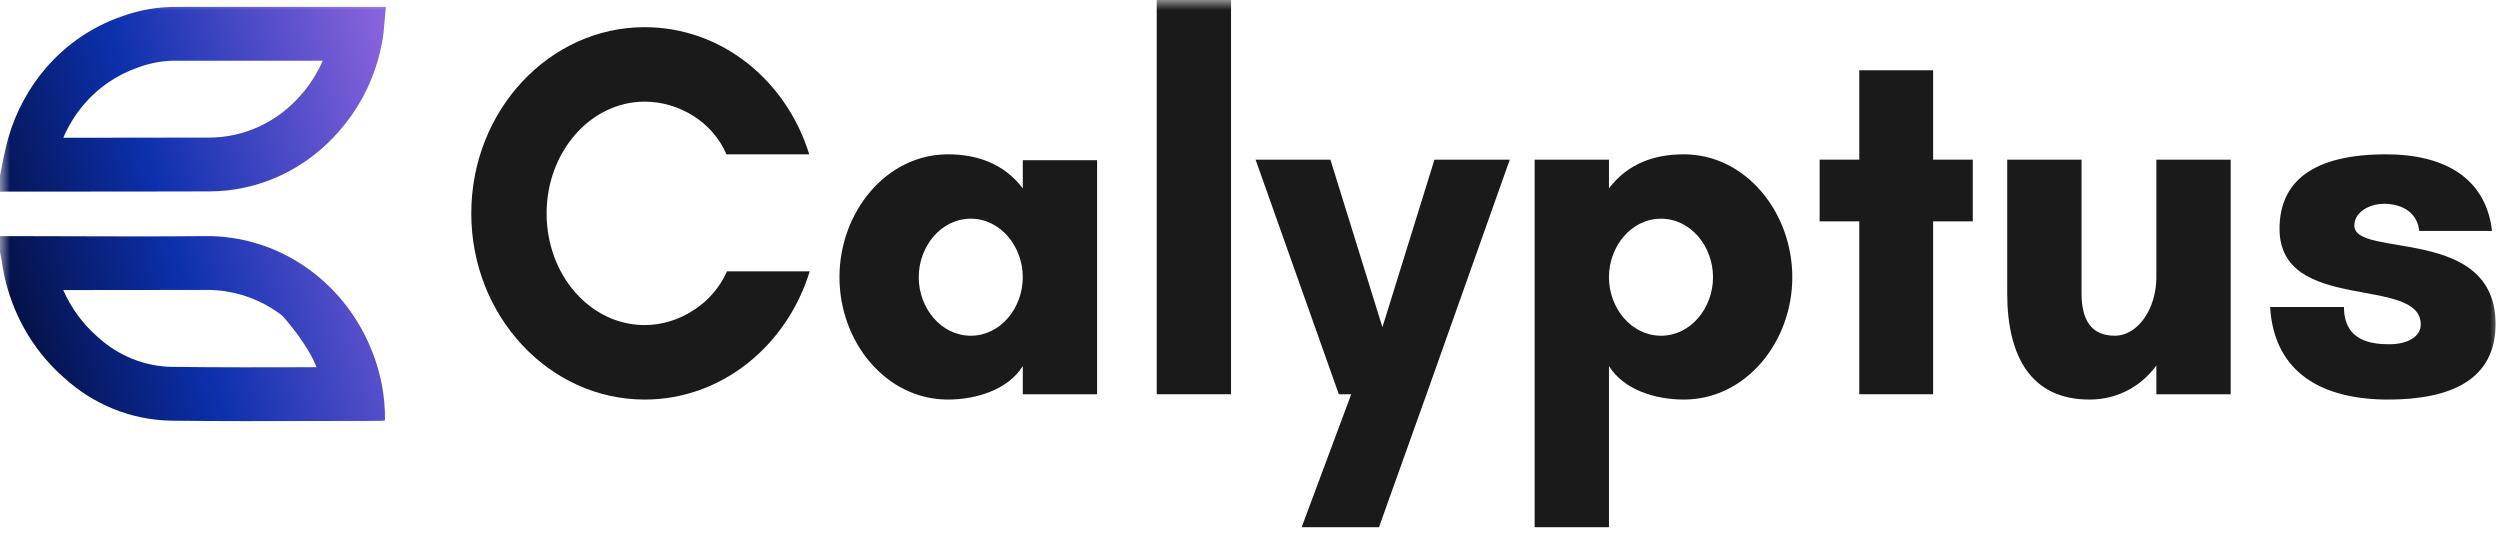
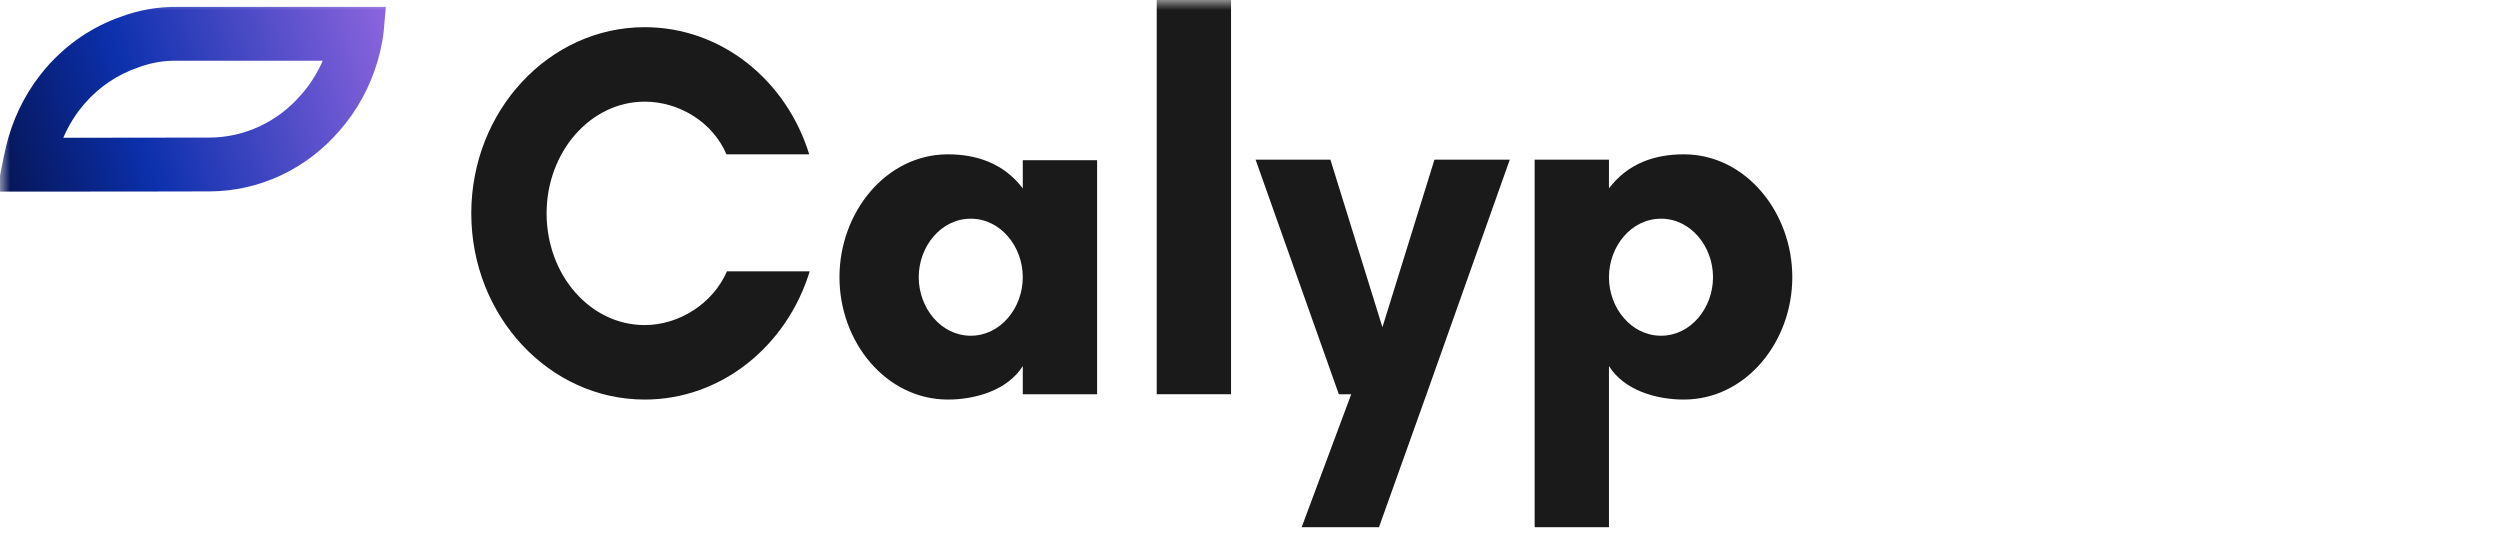
<svg xmlns="http://www.w3.org/2000/svg" width="125" height="28" viewBox="0 0 125 28" fill="none">
  <mask id="mask0_3859_3161" style="mask-type:luminance" maskUnits="userSpaceOnUse" x="0" y="0" width="125" height="28">
    <path d="M125 0H0V27.244H125V0Z" fill="white" />
  </mask>
  <g mask="url(#mask0_3859_3161)">
    <path fill-rule="evenodd" clip-rule="evenodd" d="M0.258 7.526C0.205 7.741 0.161 7.958 0.119 8.175L0.118 8.176C0.106 8.237 0.095 8.299 0.083 8.36C0.056 8.501 0.029 8.641 0 8.782L0.001 9.585C0.04 9.579 0.079 9.579 0.119 9.579C0.904 9.579 1.689 9.579 2.474 9.579L2.581 9.579C5.214 9.579 7.847 9.579 10.479 9.57C11.704 9.566 12.915 9.295 14.033 8.773C15.152 8.251 16.152 7.491 16.971 6.54C17.857 5.534 18.51 4.335 18.887 3.036C18.974 2.734 19.047 2.426 19.104 2.114C19.179 1.729 19.209 1.335 19.241 0.927C19.256 0.737 19.272 0.543 19.292 0.345H8.861C7.913 0.333 6.97 0.496 6.076 0.826C4.633 1.322 3.338 2.2 2.318 3.374C1.44 4.386 0.792 5.587 0.418 6.888C0.357 7.098 0.304 7.311 0.258 7.526ZM8.845 3.036H16.137C15.87 3.65 15.511 4.22 15.07 4.721L15.06 4.731L15.051 4.742C14.474 5.413 13.768 5.949 12.979 6.317C12.19 6.685 11.336 6.877 10.472 6.879L10.471 6.879C8.036 6.887 5.602 6.888 3.164 6.888C3.43 6.266 3.789 5.689 4.231 5.18C4.951 4.351 5.865 3.732 6.884 3.382L6.911 3.372L6.938 3.362C7.545 3.138 8.185 3.027 8.829 3.036L8.845 3.036Z" fill="url(#paint0_linear_3859_3161)" />
-     <path fill-rule="evenodd" clip-rule="evenodd" d="M15.643 13.614C17.18 14.793 18.313 16.454 18.877 18.353L18.878 18.358L18.887 18.388L18.897 18.422C18.939 18.567 18.978 18.714 19.013 18.861C19.043 18.988 19.07 19.115 19.094 19.242C19.205 19.827 19.257 20.424 19.248 21.022C19.219 21.025 19.192 21.028 19.165 21.032C19.112 21.038 19.063 21.044 19.013 21.044C17.96 21.044 16.906 21.047 15.853 21.05C13.413 21.057 10.972 21.064 8.533 21.033C6.56 20.995 4.664 20.228 3.183 18.869C1.866 17.711 0.905 16.191 0.399 14.496C0.259 14.026 0.154 13.543 0.086 13.051C0.065 12.922 0.039 12.794 0.012 12.662L0 12.602V11.805C0.86 11.805 1.72 11.807 2.58 11.81C2.862 11.811 3.143 11.812 3.424 11.813C5.707 11.821 7.99 11.828 10.272 11.805C12.203 11.786 14.087 12.421 15.643 13.614ZM10.297 14.496C11.669 14.482 13.008 14.933 14.113 15.781C14.545 16.259 15.492 17.445 15.823 18.36C13.395 18.367 10.99 18.374 8.573 18.343C7.214 18.315 5.908 17.786 4.887 16.849L4.867 16.831L4.846 16.812C4.123 16.176 3.55 15.385 3.16 14.503L3.393 14.503L10.297 14.496Z" fill="url(#paint1_linear_3859_3161)" />
    <path d="M36.348 13.568H40.485C39.346 17.291 36.075 19.978 32.236 19.978C27.454 19.978 23.564 15.802 23.564 10.669C23.564 5.535 27.454 1.359 32.236 1.359C36.075 1.359 39.321 4.019 40.461 7.716H36.323C35.63 6.094 33.945 5.083 32.236 5.083C29.51 5.083 27.33 7.61 27.33 10.669C27.33 13.754 29.51 16.254 32.236 16.254C33.97 16.254 35.654 15.164 36.348 13.568Z" fill="#1A1A1A" />
    <path d="M51.139 13.86C51.139 12.318 50.024 10.935 48.538 10.935C47.051 10.935 45.937 12.318 45.937 13.86C45.937 15.403 47.051 16.786 48.538 16.786C50.024 16.786 51.139 15.403 51.139 13.86ZM54.855 8.009V19.712H51.139V18.302C50.396 19.499 48.786 19.978 47.398 19.978C44.301 19.978 41.973 17.105 41.973 13.86C41.973 10.615 44.301 7.716 47.398 7.716C48.786 7.716 50.173 8.142 51.139 9.419V8.009H54.855Z" fill="#1A1A1A" />
    <path d="M61.552 19.712H57.836V0H61.552V19.712Z" fill="#1A1A1A" />
    <path d="M68.948 26.361H65.083L67.561 19.712H66.941L62.779 7.982H66.52L69.121 16.361L71.723 7.982H75.489L71.326 19.712L68.948 26.361Z" fill="#1A1A1A" />
    <path d="M80.448 13.86C80.448 15.403 81.563 16.786 83.05 16.786C84.536 16.786 85.651 15.403 85.651 13.86C85.651 12.318 84.536 10.935 83.05 10.935C81.563 10.935 80.448 12.318 80.448 13.86ZM80.448 26.361H76.732V7.982H80.448V9.419C81.415 8.142 82.777 7.716 84.189 7.716C87.286 7.716 89.615 10.615 89.615 13.86C89.615 17.105 87.286 19.978 84.189 19.978C82.777 19.978 81.192 19.499 80.448 18.302V26.361Z" fill="#1A1A1A" />
-     <path d="M96.656 11.068V19.712H92.964V11.068H90.982V7.982H92.964V3.514H96.656V7.982H98.638V11.068H96.656Z" fill="#1A1A1A" />
-     <path d="M100.361 14.658V7.982H104.077V14.658C104.077 16.015 104.573 16.786 105.737 16.786C106.902 16.786 107.818 15.43 107.818 13.861V7.982H111.534V19.712H107.818V18.276C107.076 19.287 105.911 19.978 104.474 19.978C101.55 19.978 100.361 17.824 100.361 14.658Z" fill="#1A1A1A" />
-     <path d="M124.605 11.546H120.964C120.839 10.482 119.922 10.19 119.204 10.19C118.486 10.19 117.717 10.589 117.717 11.28C117.717 12.93 124.778 11.254 124.778 16.201C124.778 18.967 122.574 19.978 119.402 19.978C116.157 19.978 113.704 18.674 113.506 15.35H117.198C117.198 17.105 118.659 17.212 119.477 17.212C120.319 17.212 121.038 16.866 121.038 16.228C121.038 13.754 113.977 15.696 113.977 11.44C113.977 9.046 115.686 7.716 119.303 7.716C122.177 7.716 124.283 8.86 124.605 11.546Z" fill="#1A1A1A" />
  </g>
  <defs>
    <linearGradient id="paint0_linear_3859_3161" x1="19.292" y1="0.345" x2="-4.074" y2="7.231" gradientUnits="userSpaceOnUse">
      <stop stop-color="#8C65DE" />
      <stop offset="0.557" stop-color="#0C30AD" />
      <stop offset="1" stop-color="#03092D" />
    </linearGradient>
    <linearGradient id="paint1_linear_3859_3161" x1="19.292" y1="0.345" x2="-4.074" y2="7.231" gradientUnits="userSpaceOnUse">
      <stop stop-color="#8C65DE" />
      <stop offset="0.557" stop-color="#0C30AD" />
      <stop offset="1" stop-color="#03092D" />
    </linearGradient>
  </defs>
</svg>